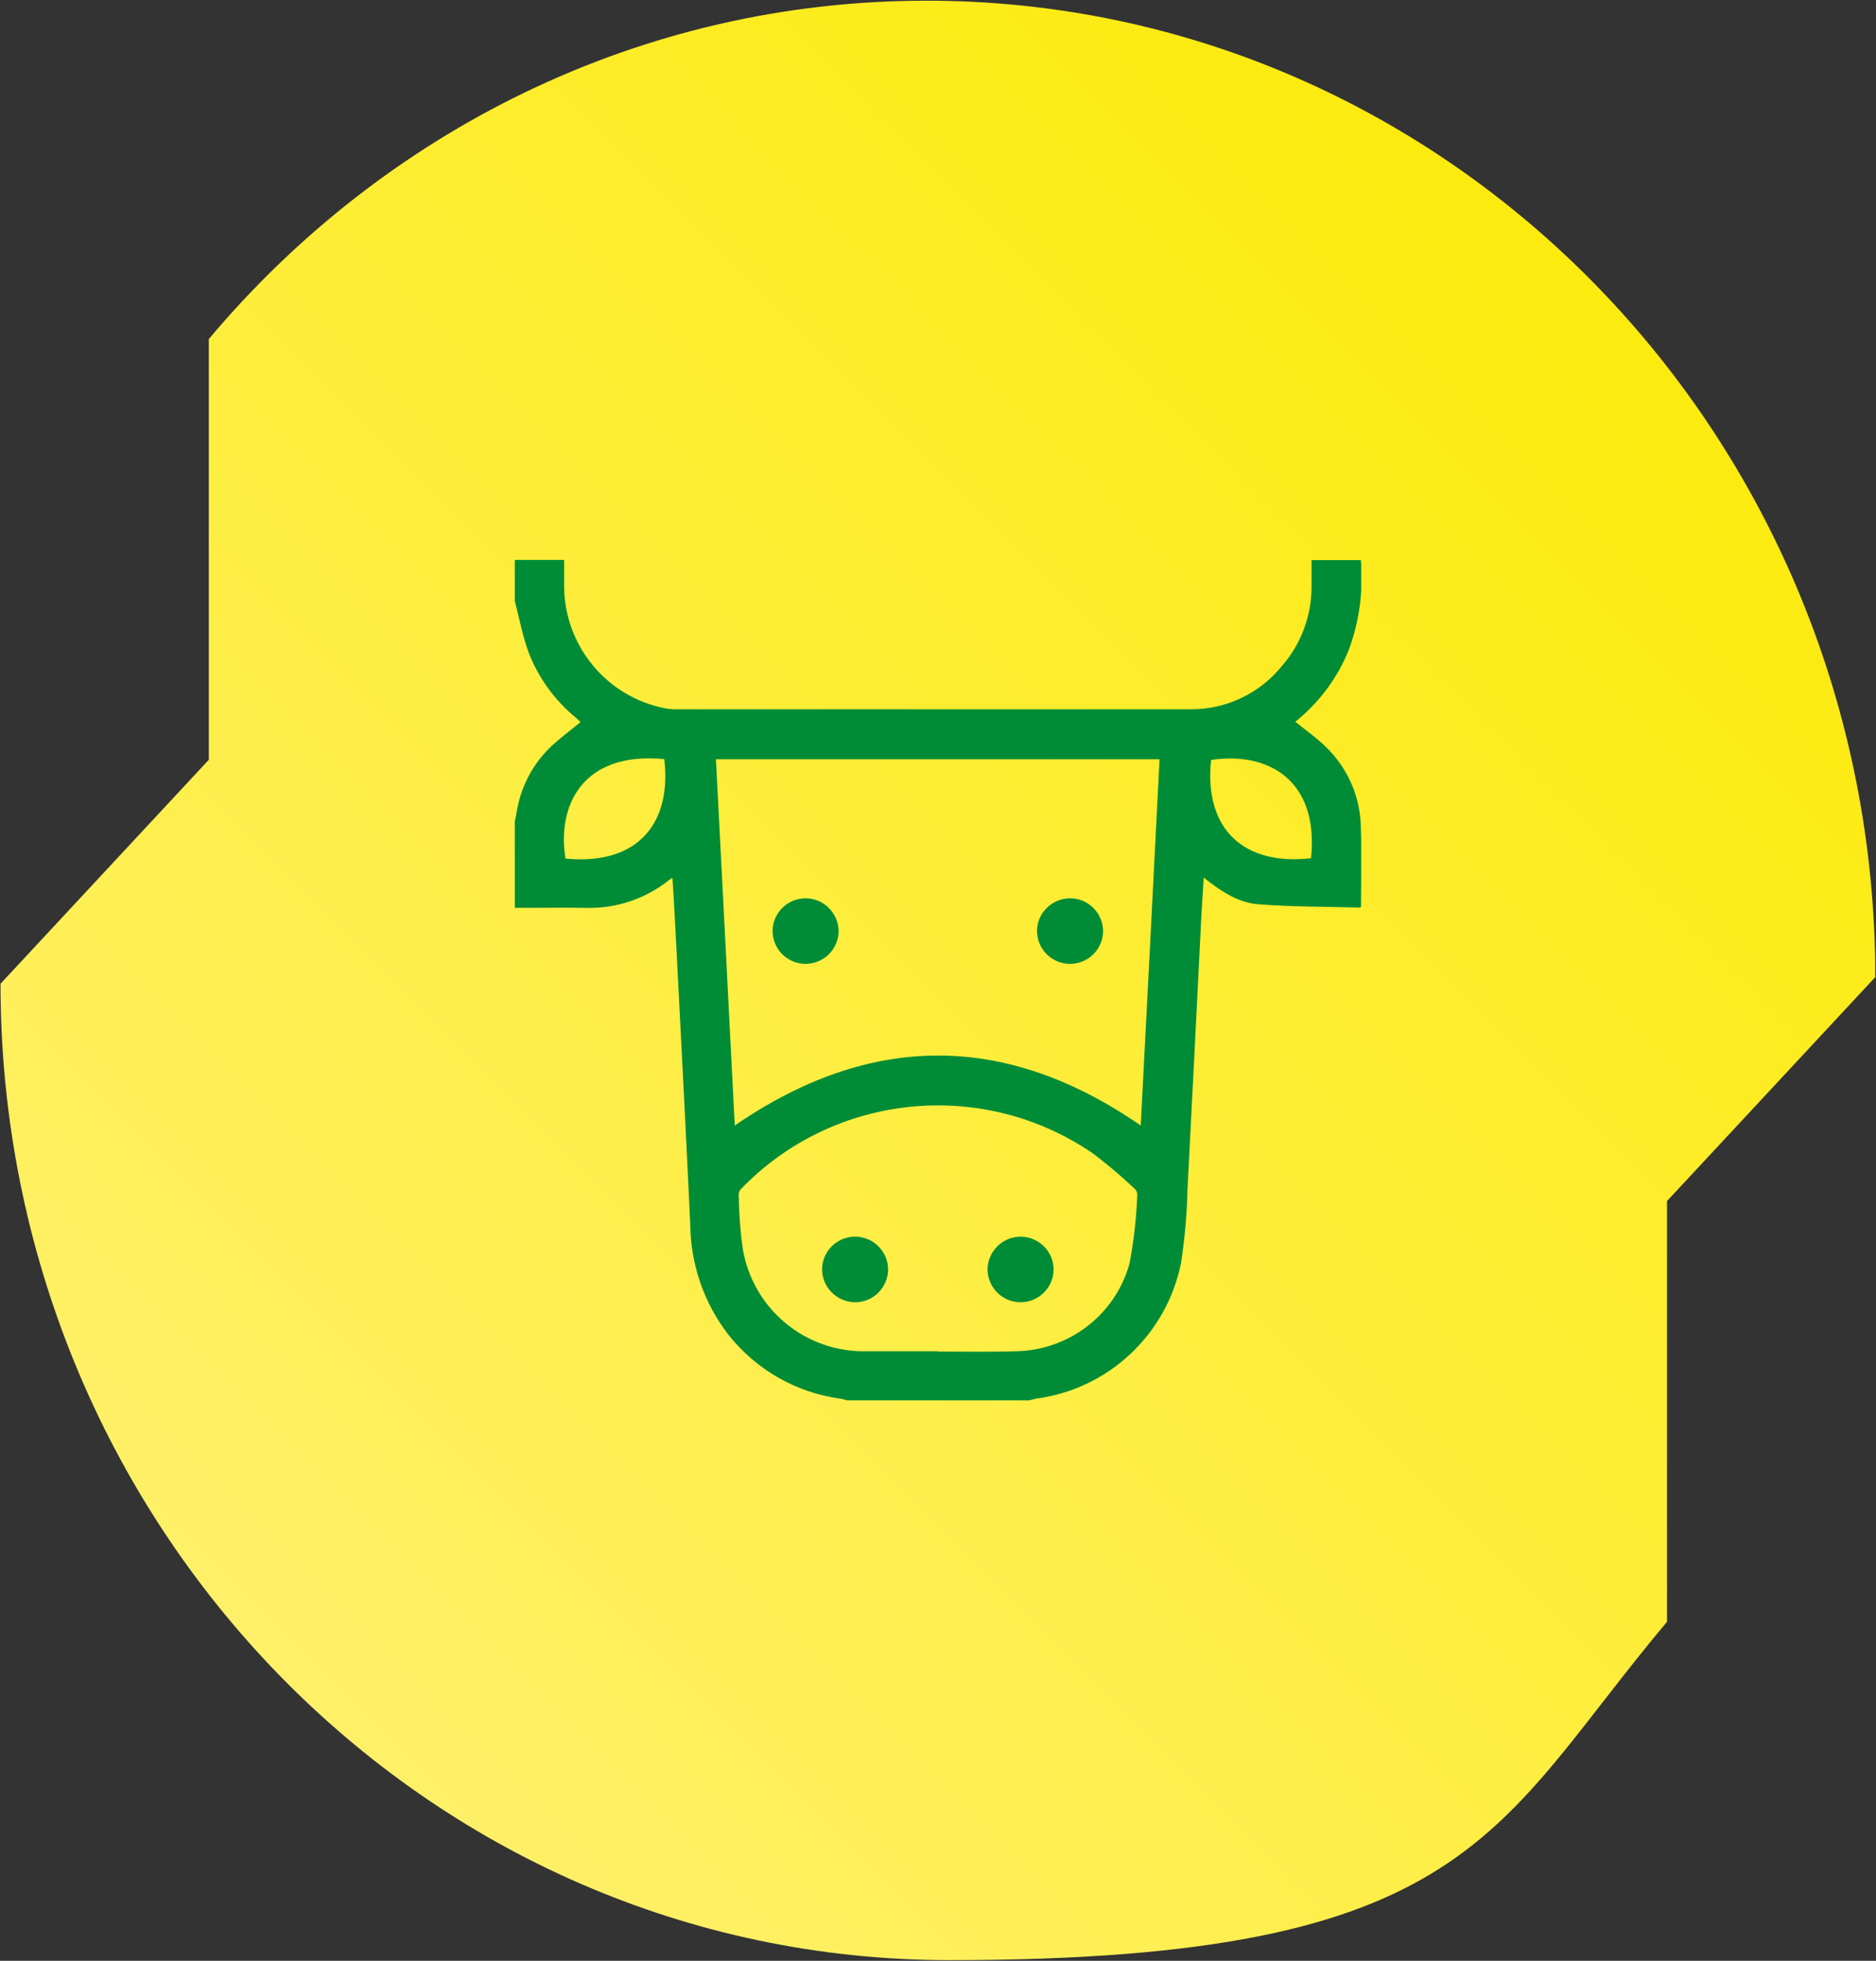
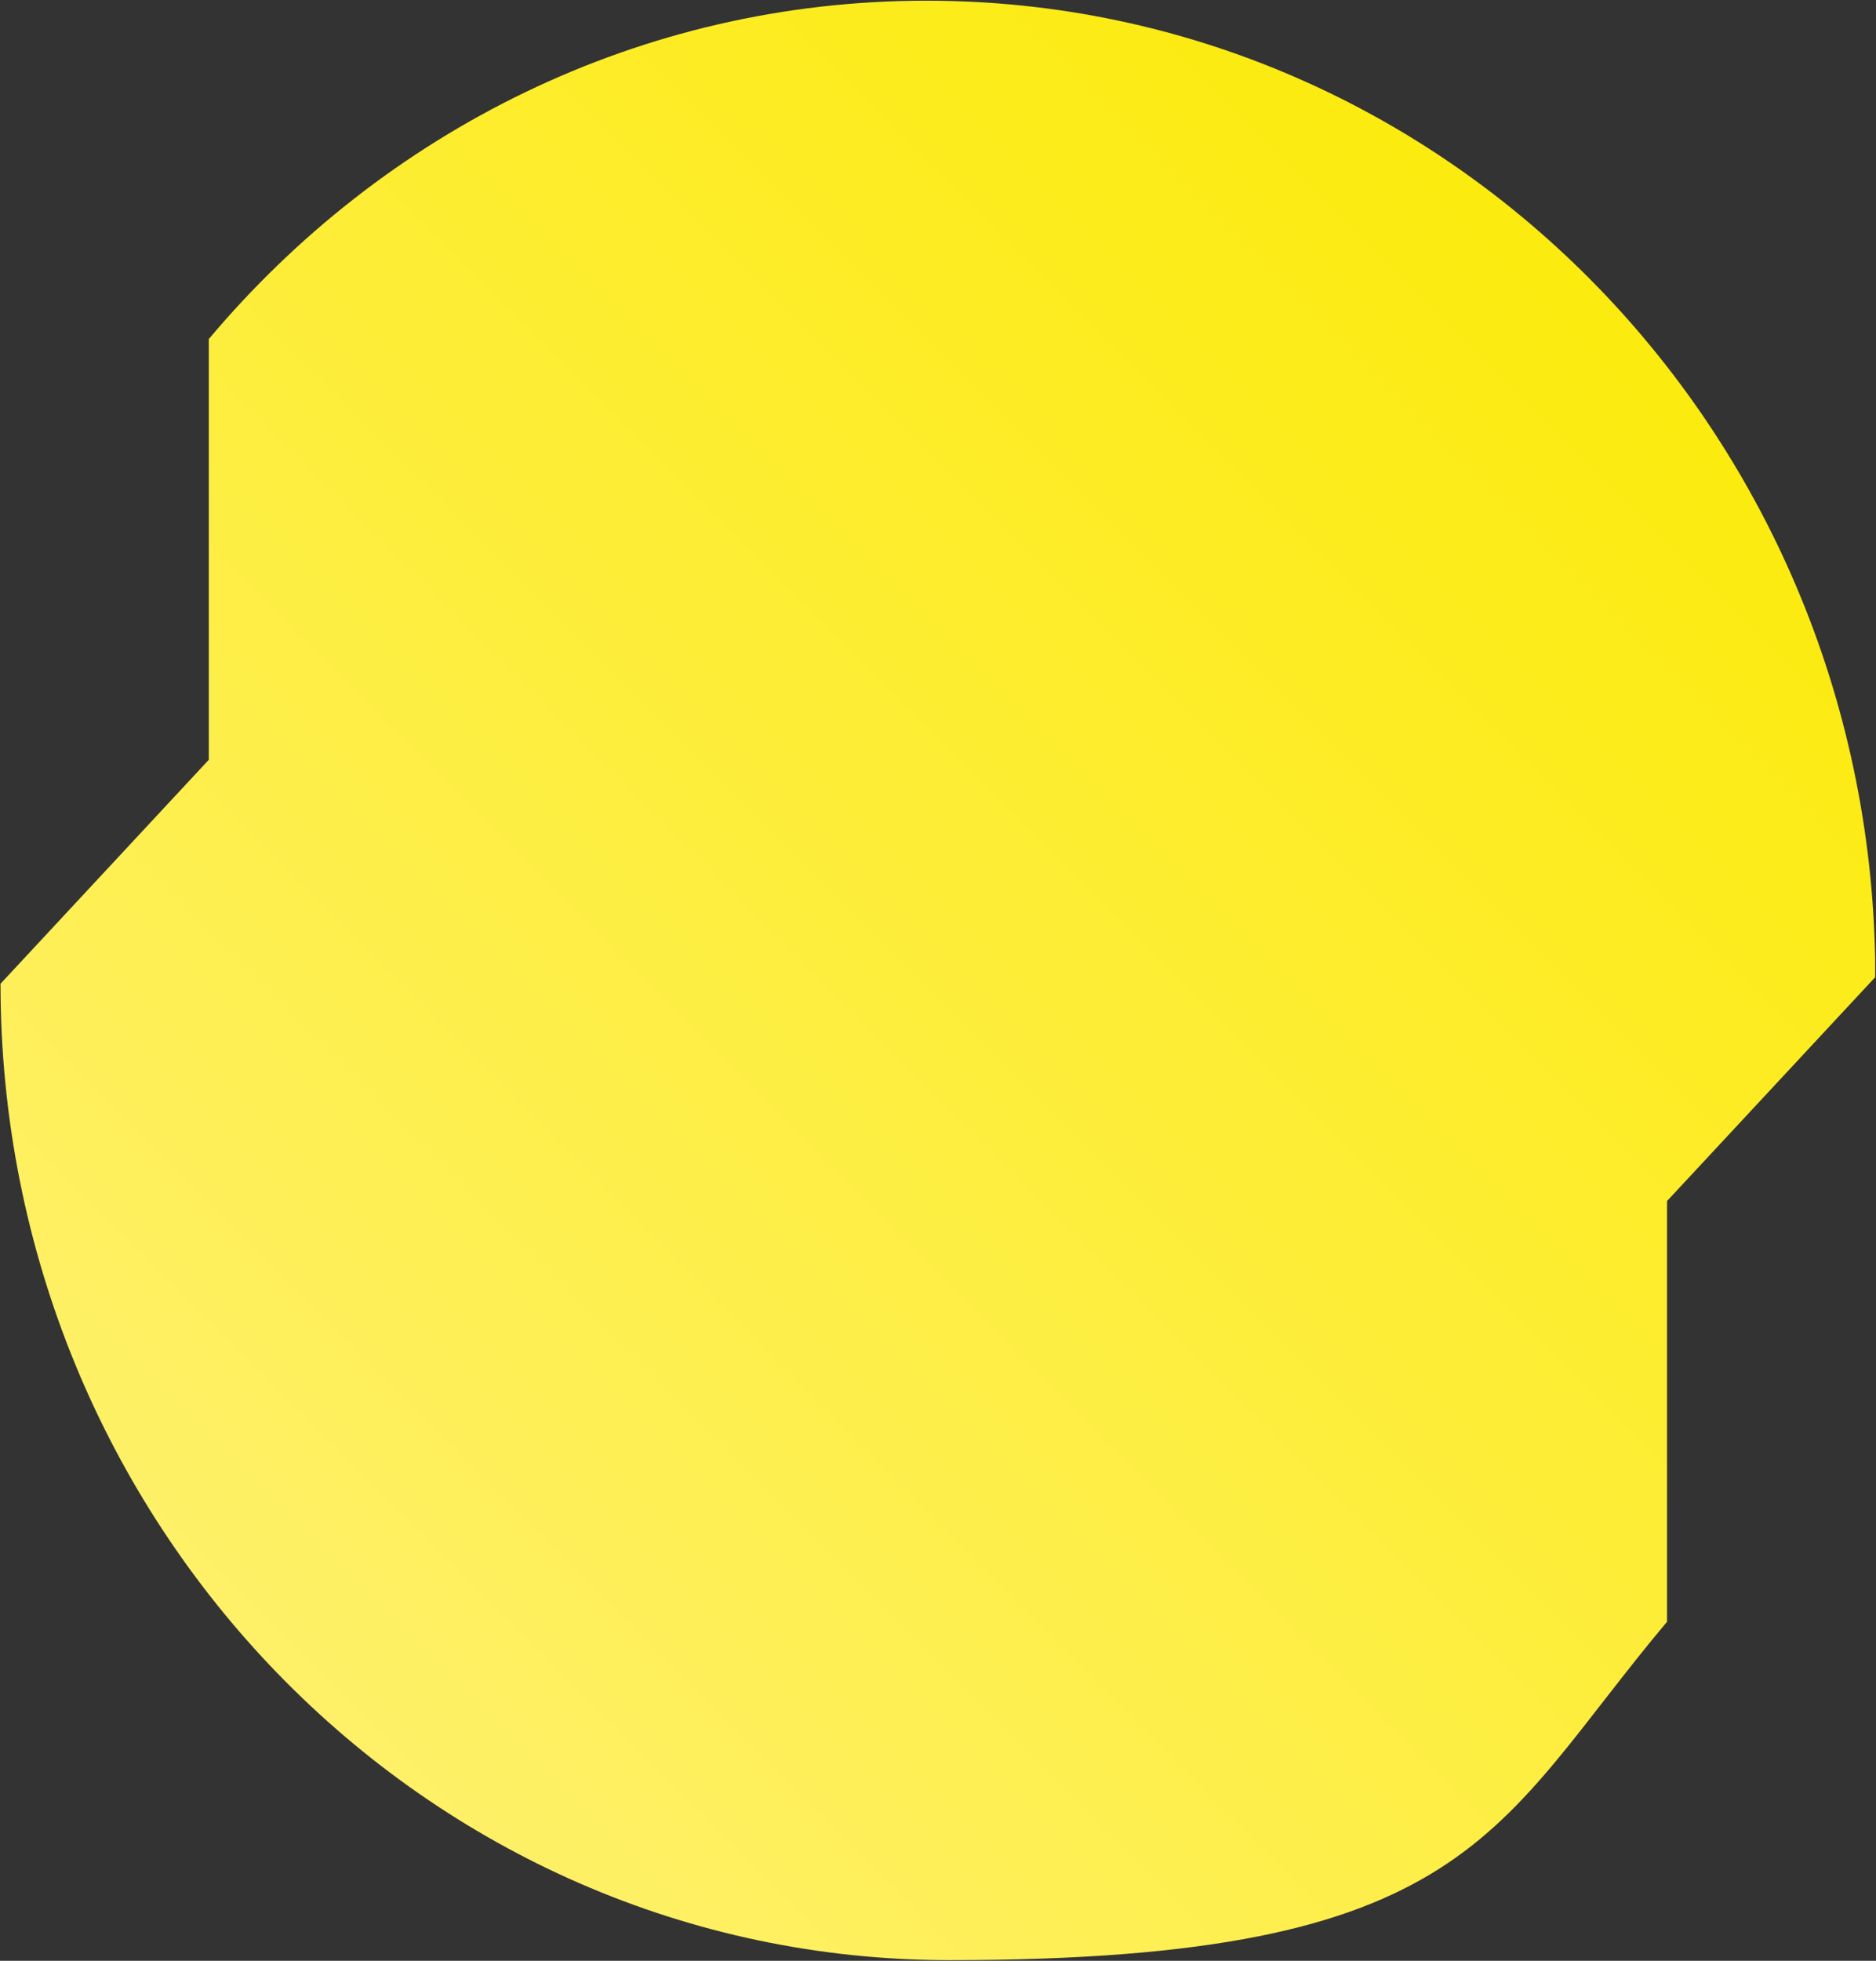
<svg xmlns="http://www.w3.org/2000/svg" id="Ebene_1" viewBox="0 0 1096.1 1145.1">
  <rect x="0" y="0" width="1096.1" height="1145.1" fill="#333333" stroke="none" />
  <defs>
    <style>
      .cls-1 {
        fill: none;
      }

      .cls-2 {
        fill: url(#Unbenannter_Verlauf_2);
      }

      .cls-3 {
        clip-path: url(#clippath-1);
      }

      .cls-4 {
        fill: #008c36;
      }

      .cls-5 {
        clip-path: url(#clippath);
      }
    </style>
    <clipPath id="clippath">
      <path class="cls-1" d="M541.3.4C373.8.4,223.7,77,122,198v245.7L.3,574.5c0,315,248.1,570.2,554.3,570.2s317.7-76.6,419.4-197.6v-245.7l121.7-130.8C1095.6,255.6,847.5.4,541.3.4Z" />
    </clipPath>
    <linearGradient id="Unbenannter_Verlauf_2" data-name="Unbenannter Verlauf 2" x1="-1134.2" y1="1795.4" x2="-1129.7" y2="1795.4" gradientTransform="translate(-599814.5 -135389.4) rotate(135) scale(290 -290)" gradientUnits="userSpaceOnUse">
      <stop offset="0" stop-color="#fceb0f" />
      <stop offset="1" stop-color="#fff179" />
    </linearGradient>
    <clipPath id="clippath-1">
      <rect class="cls-1" x="300.6" y="327" width="494.7" height="491" />
    </clipPath>
  </defs>
  <g id="Gruppe_19">
    <g class="cls-5">
      <g id="Gruppe_16">
        <g id="Gruppe_15">
          <path id="Pfad_11" class="cls-2" d="M.3.4h1095.3v1144.4H.3V.4Z" />
        </g>
      </g>
    </g>
  </g>
  <g id="Gruppe_134">
    <g class="cls-3">
      <g id="Gruppe_34">
        <g id="Gruppe_29">
-           <path id="Pfad_15" class="cls-4" d="M300.6,327h29c0,5.2,0,10.1,0,15,0,35,24.9,65.2,59.3,71.7,2.4.4,4.8.6,7.2.5,99.8,0,199.6,0,299.5,0,20.7.2,40.4-9.2,53.4-25.3,11.3-12.9,17.4-29.5,17.3-46.7,0-4.9,0-9.9,0-15.1h28.8c1.5,17.7-.8,35.6-7,52.3-6.6,16.5-17.4,31-31.3,42.1,6.2,5,12.5,9.4,17.9,14.7,12.7,12.3,20.1,29.1,20.4,46.7.5,15.5.1,31,.1,46.5-.3.2-.5.6-.7.6-19.7-.5-39.5-.4-59.2-1.9-11.8-.9-22-7.6-32-15.6-.5,8.2-1,15.6-1.4,23-2.7,53.1-5.3,106.3-8.1,159.4-.3,14.2-1.6,28.4-3.7,42.4-8.3,41.9-42.4,73.9-84.7,79.5-1.4.3-2.8.6-4.1,1h-106.3c-1.4-.3-2.7-.8-4.1-1-25.8-3.5-49.1-16.9-65.3-37.3-14.3-18.5-22.1-41.1-22.3-64.5-2.8-59.5-5.9-119.1-9-178.6-.4-7.7-.9-15.5-1.4-23.7-.8.4-1.5.9-2.2,1.4-13.7,10.9-30.9,16.6-48.4,16.1-13.8-.2-27.7,0-41.5,0v-50.8c.3-1.4.7-2.7.9-4.1,2.1-14.5,8.8-28,19.2-38.3,5.6-5.5,12.1-10.2,18.3-15.3-.8-.8-1.9-1.8-2.9-2.7-12.3-10.1-21.8-23.3-27.5-38.1-3.5-9.6-5.4-19.9-8-29.9v-24ZM677.6,443.4h-259.3c3.7,71.6,7.4,142.9,11,213.9,79.3-54.5,158.4-54.5,237.2,0,3.7-71.3,7.4-142.4,11-213.9M547.8,789.3h0c15.4,0,30.9.3,46.4-.2,30.7-.8,57.4-21.4,65.7-51,2.6-13.4,4.1-27.1,4.6-40.8-.1-1.2-.7-2.4-1.7-3.2-7.6-7.2-15.5-13.9-23.8-20.2-64.3-44.4-151.4-35.9-205.8,20.2-.9.8-1.5,2-1.6,3.2.1,10.5.9,21.1,2.3,31.5,5.7,35.6,37,61.5,73.1,60.3,13.7,0,27.4,0,41,0M388.1,443.3c-48.4-4.6-62.7,27.9-57.7,58.1,43.6,4.2,62.1-22.1,57.7-58.1M766,501.2c4.8-46.2-25.8-62.4-58.4-57.4-4.3,41.3,20,61.8,58.4,57.4" />
-         </g>
+           </g>
        <g id="Gruppe_30">
-           <path id="Pfad_16" class="cls-4" d="M470.7,524.6c10.6,0,19.2,8.7,19.3,19.3-.2,10.6-8.9,19.1-19.6,19-10.5-.2-18.9-8.6-19-19.1,0-10.6,8.7-19.2,19.3-19.2" />
-         </g>
+           </g>
        <g id="Gruppe_31">
-           <path id="Pfad_17" class="cls-4" d="M625.3,524.6c10.6,0,19.2,8.7,19.2,19.4-.2,10.6-9,19.1-19.7,18.9-10.4-.2-18.8-8.7-18.9-19.1,0-10.7,8.8-19.2,19.4-19.2" />
-         </g>
+           </g>
        <g id="Gruppe_32">
-           <path id="Pfad_18" class="cls-4" d="M499.8,722.2c10.6.1,19.2,8.8,19.1,19.5-.3,10.6-9.1,19.1-19.7,18.8-10.4-.3-18.8-8.8-18.9-19.2.1-10.6,8.8-19.2,19.5-19.1" />
-         </g>
+           </g>
        <g id="Gruppe_33">
-           <path id="Pfad_19" class="cls-4" d="M596.2,760.5c-10.6,0-19.2-8.7-19.2-19.3.2-10.6,8.9-19.1,19.6-19,10.4.2,18.9,8.6,19,19.1,0,10.6-8.7,19.2-19.3,19.2" />
-         </g>
+           </g>
      </g>
    </g>
  </g>
</svg>